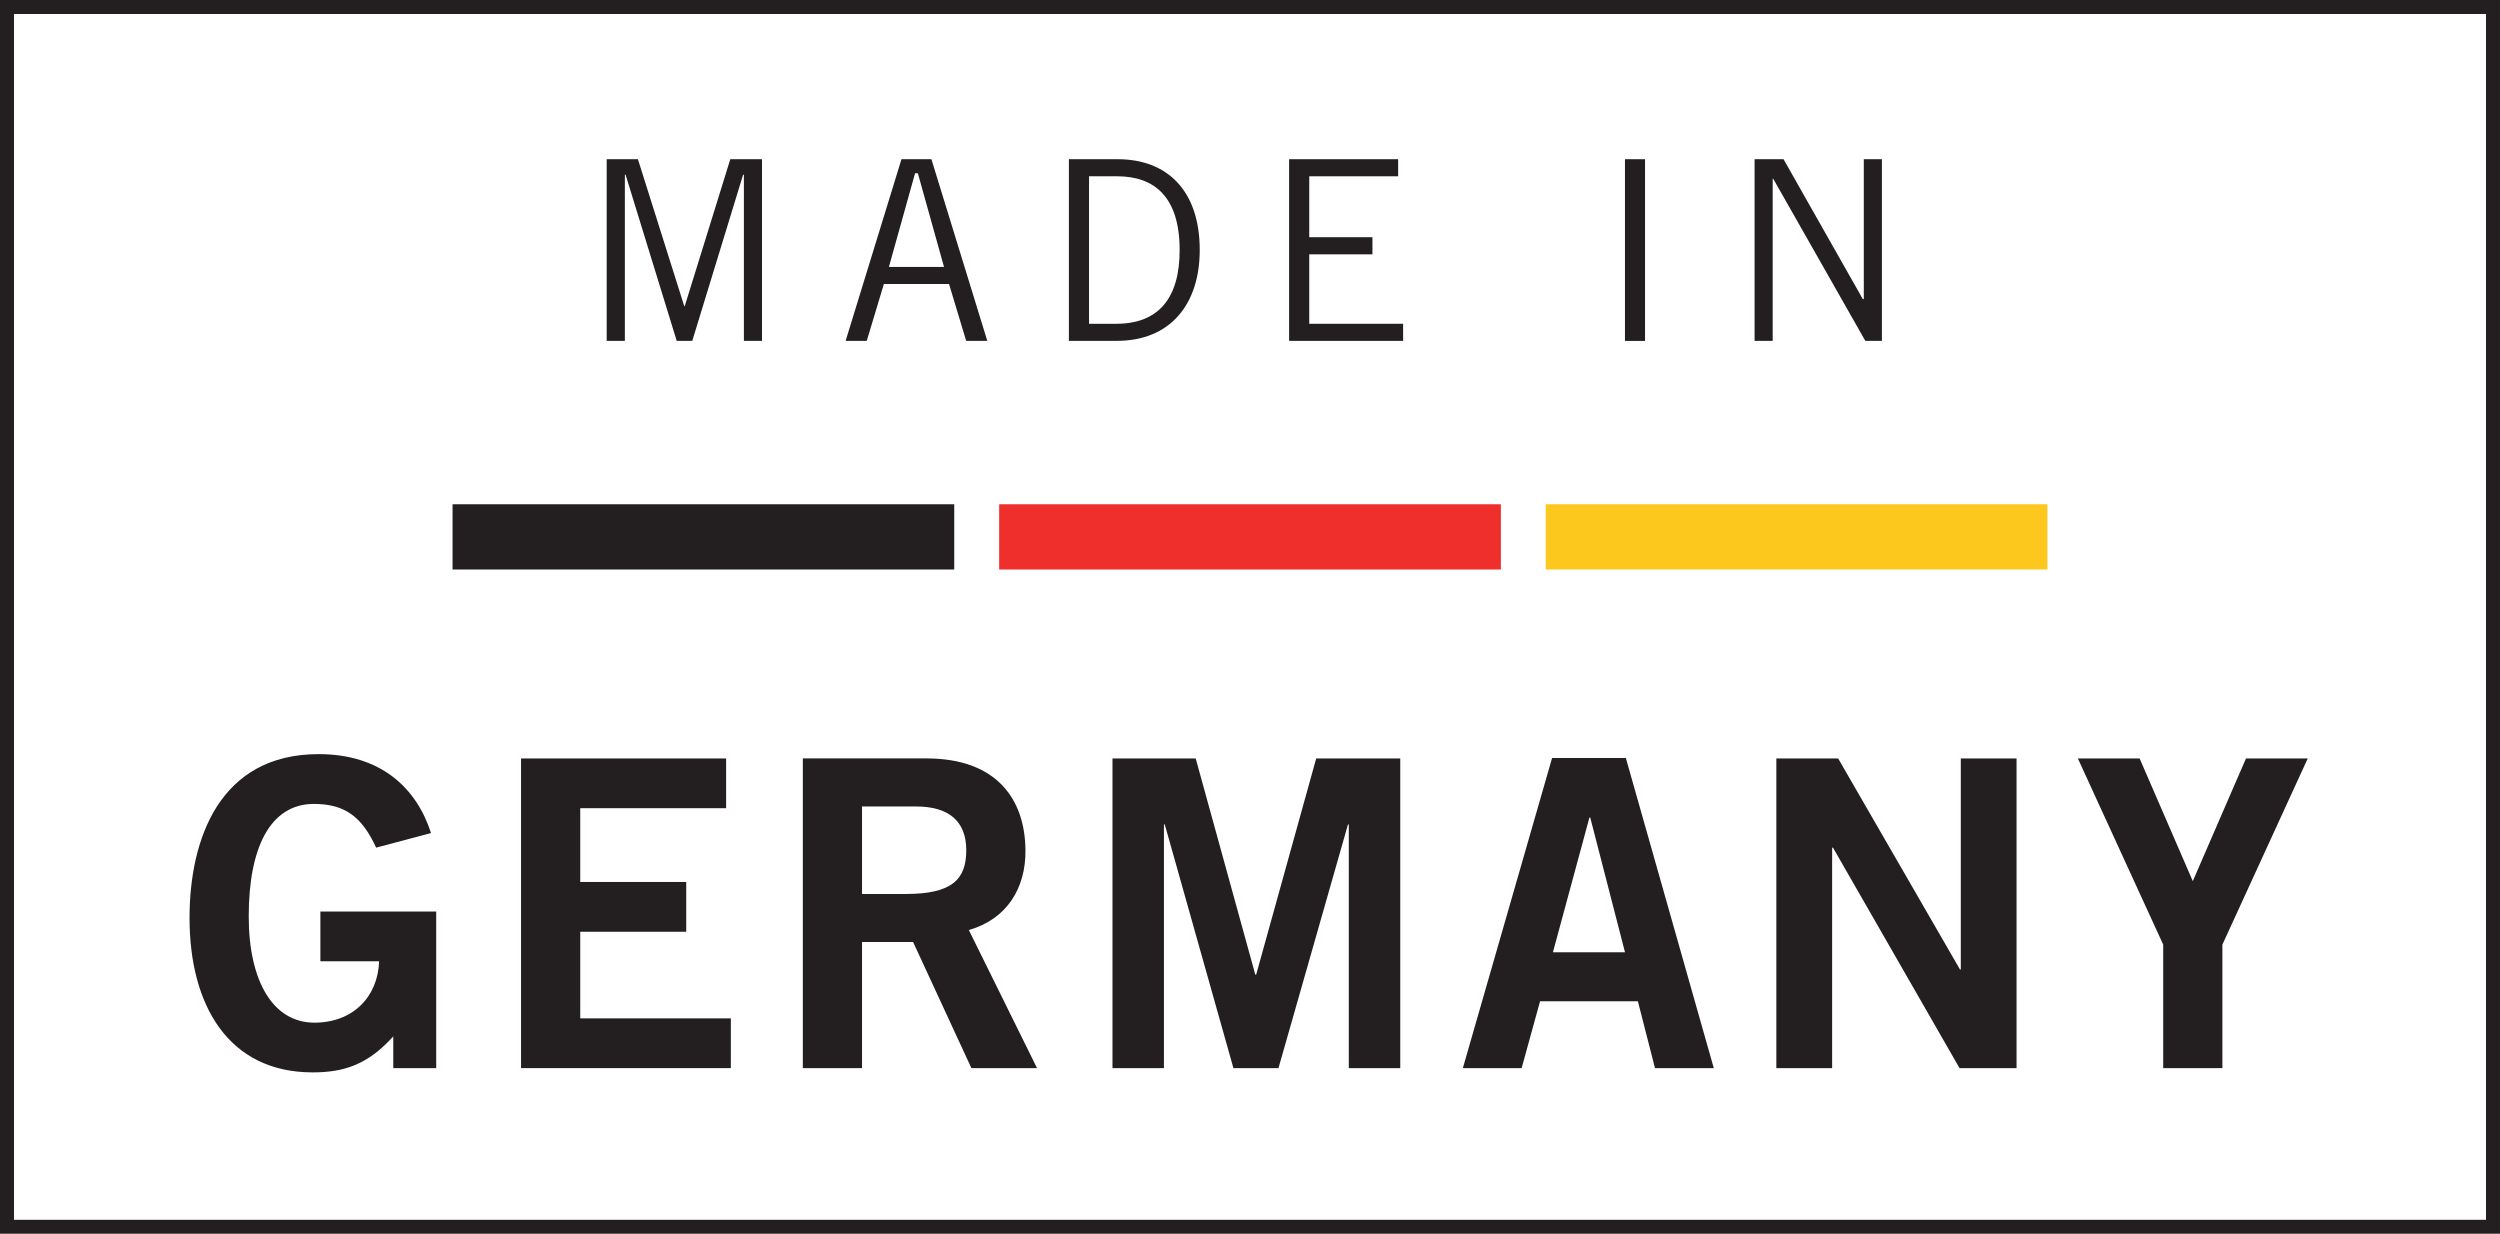
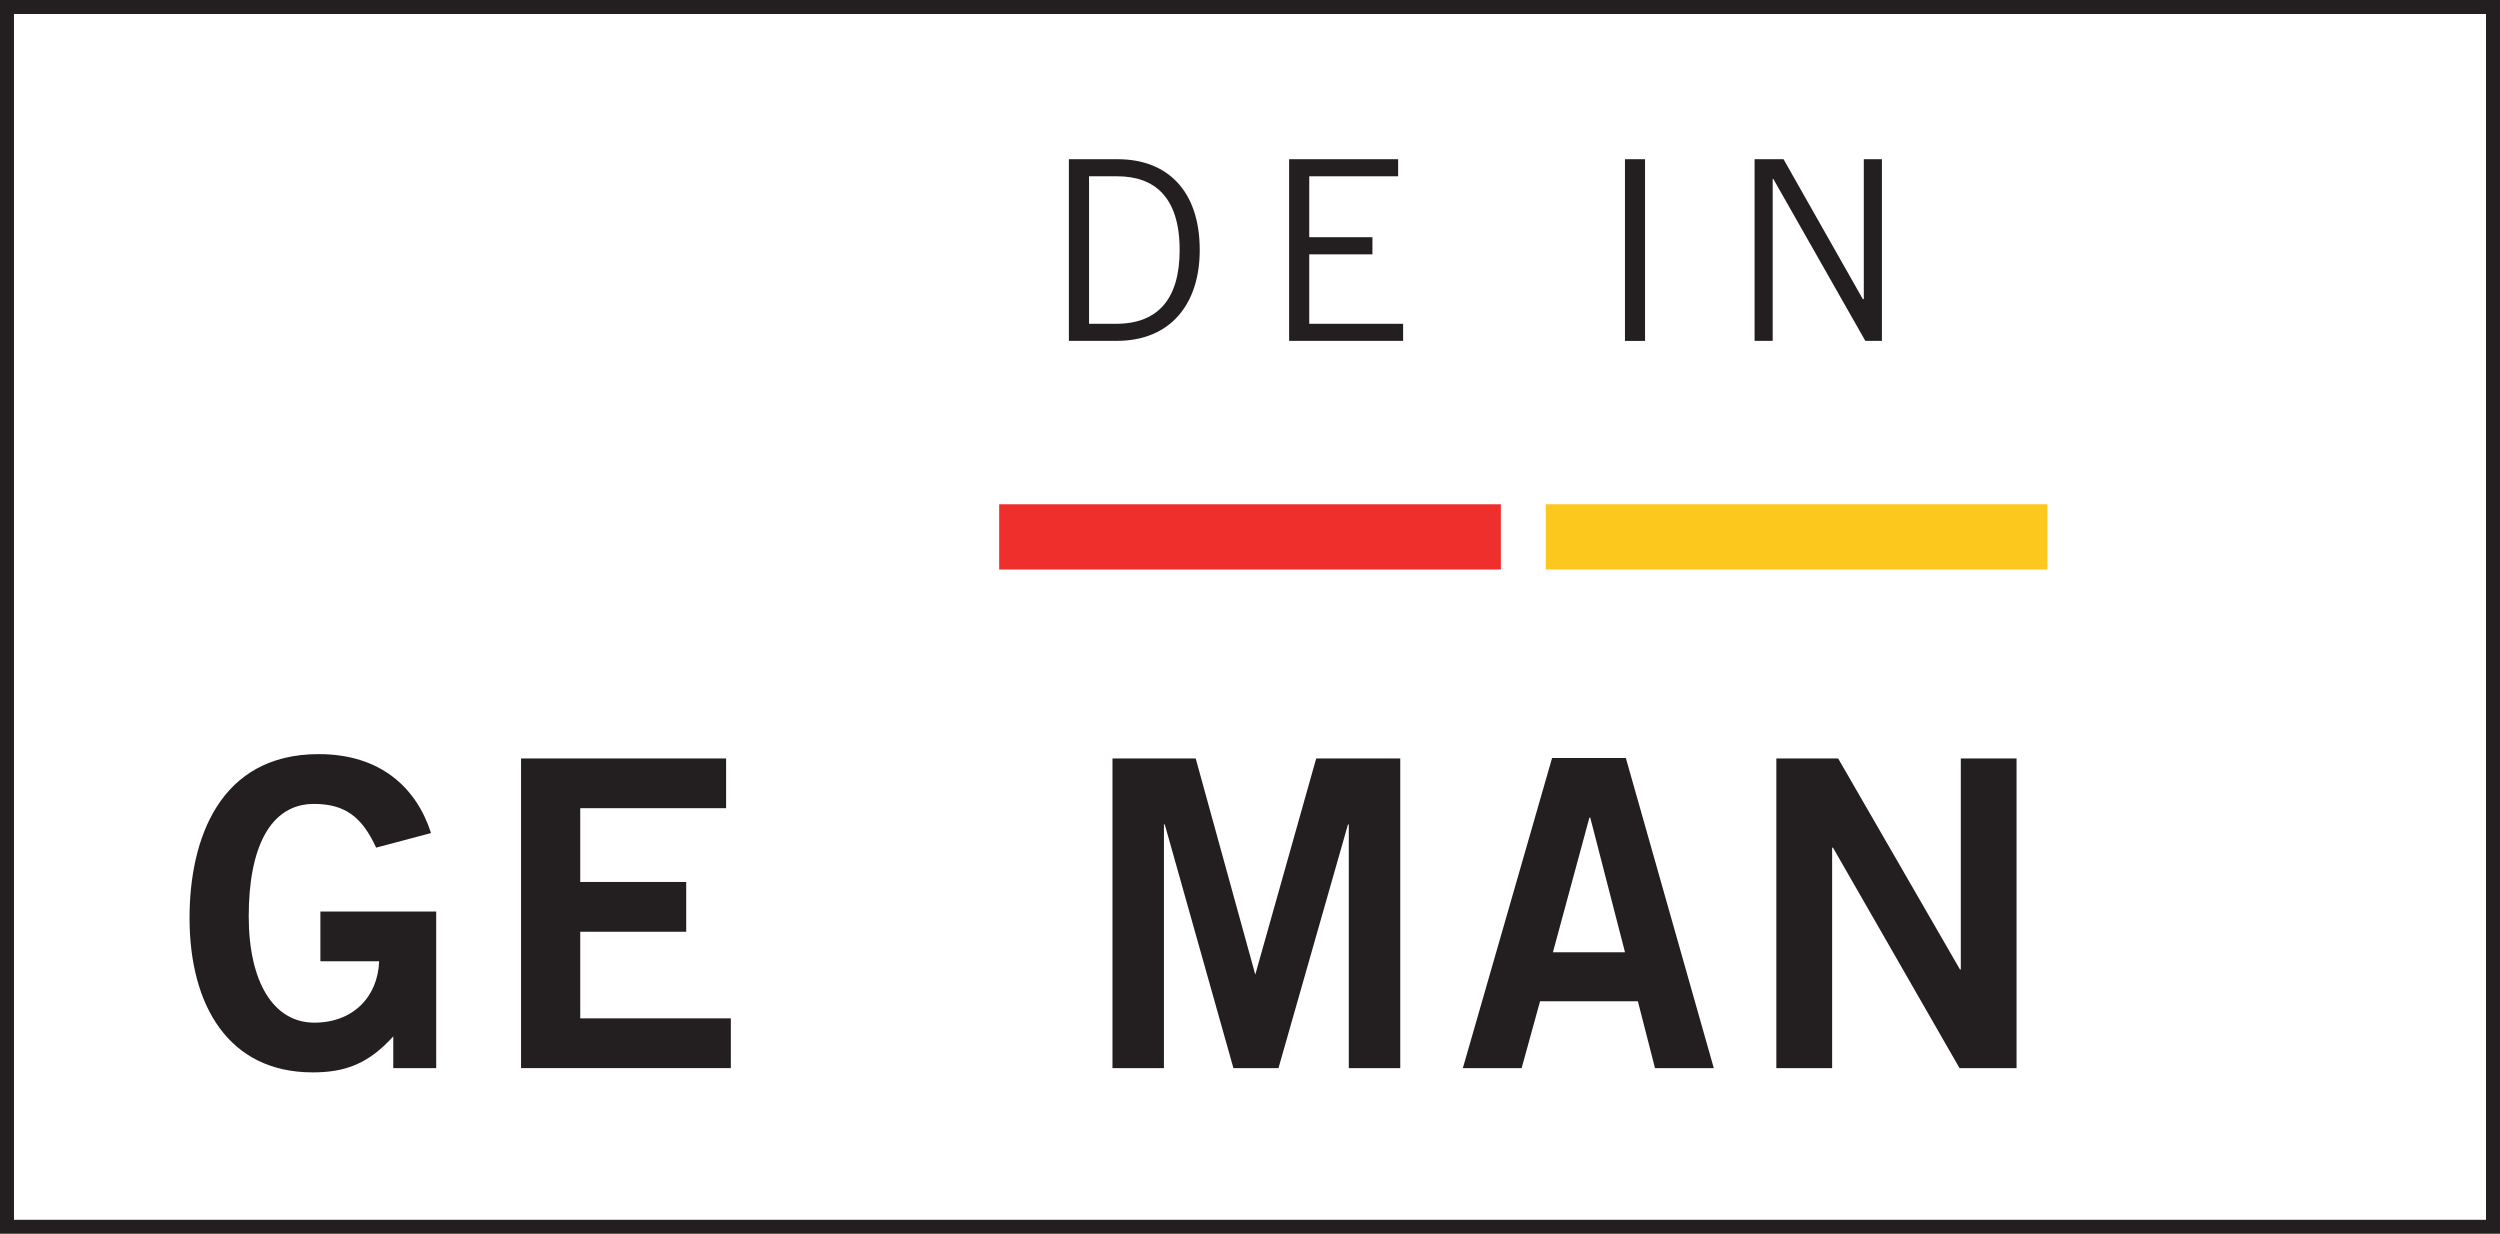
<svg xmlns="http://www.w3.org/2000/svg" width="198.31pt" height="97.868pt" viewBox="0 0 198.31 97.868" version="1.1">
  <defs>
    <clipPath id="clip1">
      <path d="M 0 0 L 198.309 0 L 198.309 97.867 L 0 97.867 Z M 0 0 " />
    </clipPath>
  </defs>
  <g id="surface1">
    <g clip-path="url(#clip1)" clip-rule="nonzero">
      <path style=" stroke:none;fill-rule:nonzero;fill:rgb(13.73%,12.16%,12.549%);fill-opacity:1;" d="M 0 97.867 L 198.312 97.867 L 198.312 0 L 0 0 Z M 1.109 1.109 L 197.199 1.109 L 197.199 96.758 L 1.109 96.758 Z M 1.109 1.109 " />
    </g>
    <path style=" stroke:none;fill-rule:nonzero;fill:rgb(93.61%,18.434%,17.378%);fill-opacity:1;" d="M 119.055 45.176 L 79.258 45.176 L 79.258 40 L 119.055 40 Z M 119.055 45.176 " />
    <path style=" stroke:none;fill-rule:nonzero;fill:rgb(98.579%,78.304%,11.639%);fill-opacity:1;" d="M 162.41 45.176 L 122.613 45.176 L 122.613 40 L 162.41 40 Z M 162.41 45.176 " />
-     <path style=" stroke:none;fill-rule:nonzero;fill:rgb(13.73%,12.16%,12.549%);fill-opacity:1;" d="M 75.695 45.176 L 35.898 45.176 L 35.898 40 L 75.695 40 Z M 75.695 45.176 " />
-     <path style=" stroke:none;fill-rule:nonzero;fill:rgb(13.73%,12.16%,12.549%);fill-opacity:1;" d="M 59.008 27.039 L 59.008 13.863 L 58.945 13.863 L 54.914 27.039 L 53.68 27.039 L 49.625 13.863 L 49.566 13.863 L 49.566 27.039 L 48.125 27.039 L 48.125 12.629 L 50.602 12.629 L 54.277 24.285 L 54.316 24.285 L 57.93 12.629 L 60.445 12.629 L 60.445 27.039 Z M 59.008 27.039 " />
-     <path style=" stroke:none;fill-rule:nonzero;fill:rgb(13.73%,12.16%,12.549%);fill-opacity:1;" d="M 70.512 21.172 L 74.883 21.172 L 72.809 13.746 L 72.586 13.746 Z M 67.078 27.039 L 71.508 12.629 L 73.883 12.629 L 78.316 27.039 L 76.641 27.039 L 75.281 22.527 L 70.113 22.527 L 68.754 27.039 Z M 67.078 27.039 " />
    <path style=" stroke:none;fill-rule:nonzero;fill:rgb(13.73%,12.16%,12.549%);fill-opacity:1;" d="M 86.387 25.684 L 88.539 25.684 C 91.855 25.684 93.574 23.707 93.574 19.836 C 93.574 15.621 91.574 13.984 88.621 13.984 L 86.387 13.984 Z M 84.789 12.629 L 88.66 12.629 C 92.574 12.629 95.168 15.105 95.168 19.836 C 95.168 24.066 92.895 27.039 88.582 27.039 L 84.789 27.039 Z M 84.789 12.629 " />
    <path style=" stroke:none;fill-rule:nonzero;fill:rgb(13.73%,12.16%,12.549%);fill-opacity:1;" d="M 110.906 12.629 L 110.906 13.984 L 103.855 13.984 L 103.855 18.816 L 108.867 18.816 L 108.867 20.176 L 103.855 20.176 L 103.855 25.684 L 111.301 25.684 L 111.301 27.039 L 102.258 27.039 L 102.258 12.629 Z M 110.906 12.629 " />
    <path style=" stroke:none;fill-rule:nonzero;fill:rgb(13.73%,12.16%,12.549%);fill-opacity:1;" d="M 130.492 27.043 L 128.898 27.043 L 128.898 12.629 L 130.492 12.629 Z M 130.492 27.043 " />
    <path style=" stroke:none;fill-rule:nonzero;fill:rgb(13.73%,12.16%,12.549%);fill-opacity:1;" d="M 139.18 27.039 L 139.18 12.629 L 141.477 12.629 L 147.766 23.727 L 147.844 23.727 L 147.844 12.629 L 149.281 12.629 L 149.281 27.039 L 147.965 27.039 L 140.66 14.184 L 140.617 14.184 L 140.617 27.039 Z M 139.18 27.039 " />
    <path style=" stroke:none;fill-rule:nonzero;fill:rgb(13.73%,12.16%,12.549%);fill-opacity:1;" d="M 29.836 67.238 C 28.715 64.789 27.352 63.77 24.902 63.77 C 21.434 63.77 19.73 67.238 19.73 72.684 C 19.73 77.855 21.668 81.121 24.938 81.121 C 28 81.121 29.973 79.078 30.074 76.254 L 25.414 76.254 L 25.414 72.309 L 34.602 72.309 L 34.602 84.727 L 31.195 84.727 L 31.195 82.211 C 29.227 84.387 27.387 85.066 24.801 85.066 C 18.133 85.066 15.035 79.758 15.035 72.816 C 15.035 66.559 17.418 59.82 25.277 59.82 C 30.176 59.82 33.035 62.477 34.191 66.082 Z M 29.836 67.238 " />
    <path style=" stroke:none;fill-rule:nonzero;fill:rgb(13.73%,12.16%,12.549%);fill-opacity:1;" d="M 41.332 84.727 L 41.332 60.164 L 57.598 60.164 L 57.598 64.109 L 46.027 64.109 L 46.027 69.961 L 54.434 69.961 L 54.434 73.91 L 46.027 73.91 L 46.027 80.781 L 57.973 80.781 L 57.973 84.727 Z M 41.332 84.727 " />
-     <path style=" stroke:none;fill-rule:nonzero;fill:rgb(13.73%,12.16%,12.549%);fill-opacity:1;" d="M 68.379 70.914 L 71.852 70.914 C 75.523 70.914 76.648 69.758 76.648 67.441 C 76.648 65.129 75.25 63.973 72.664 63.973 L 68.379 63.973 Z M 63.684 84.727 L 63.684 60.16 L 73.484 60.16 C 79.062 60.16 81.309 63.395 81.344 67.441 C 81.375 70.473 79.848 72.922 76.852 73.773 L 82.262 84.727 L 77.055 84.727 L 72.43 74.723 L 68.379 74.723 L 68.379 84.727 Z M 63.684 84.727 " />
-     <path style=" stroke:none;fill-rule:nonzero;fill:rgb(13.73%,12.16%,12.549%);fill-opacity:1;" d="M 88.246 84.727 L 88.246 60.164 L 94.848 60.164 L 99.574 77.309 L 99.645 77.309 L 104.406 60.164 L 111.074 60.164 L 111.074 84.727 L 106.992 84.727 L 106.992 65.402 L 106.926 65.402 L 101.414 84.727 L 97.84 84.727 L 92.395 65.402 L 92.328 65.402 L 92.328 84.727 Z M 88.246 84.727 " />
+     <path style=" stroke:none;fill-rule:nonzero;fill:rgb(13.73%,12.16%,12.549%);fill-opacity:1;" d="M 88.246 84.727 L 88.246 60.164 L 94.848 60.164 L 99.574 77.309 L 104.406 60.164 L 111.074 60.164 L 111.074 84.727 L 106.992 84.727 L 106.992 65.402 L 106.926 65.402 L 101.414 84.727 L 97.84 84.727 L 92.395 65.402 L 92.328 65.402 L 92.328 84.727 Z M 88.246 84.727 " />
    <path style=" stroke:none;fill-rule:nonzero;fill:rgb(13.73%,12.16%,12.549%);fill-opacity:1;" d="M 123.184 75.539 L 128.902 75.539 L 126.145 64.855 L 126.078 64.855 Z M 123.117 60.129 L 128.969 60.129 L 135.945 84.727 L 131.281 84.727 L 129.922 79.422 L 122.164 79.422 L 120.703 84.727 L 116.039 84.727 Z M 123.117 60.129 " />
    <path style=" stroke:none;fill-rule:nonzero;fill:rgb(13.73%,12.16%,12.549%);fill-opacity:1;" d="M 140.906 84.727 L 140.906 60.164 L 145.809 60.164 L 155.473 76.902 L 155.539 76.902 L 155.539 60.164 L 159.961 60.164 L 159.961 84.727 L 155.438 84.727 L 145.398 67.238 L 145.332 67.238 L 145.332 84.727 Z M 140.906 84.727 " />
-     <path style=" stroke:none;fill-rule:nonzero;fill:rgb(13.73%,12.16%,12.549%);fill-opacity:1;" d="M 173.941 69.895 L 178.16 60.164 L 183.059 60.164 L 176.289 74.93 L 176.289 84.727 L 171.594 84.727 L 171.594 74.93 L 164.824 60.164 L 169.723 60.164 Z M 173.941 69.895 " />
  </g>
</svg>